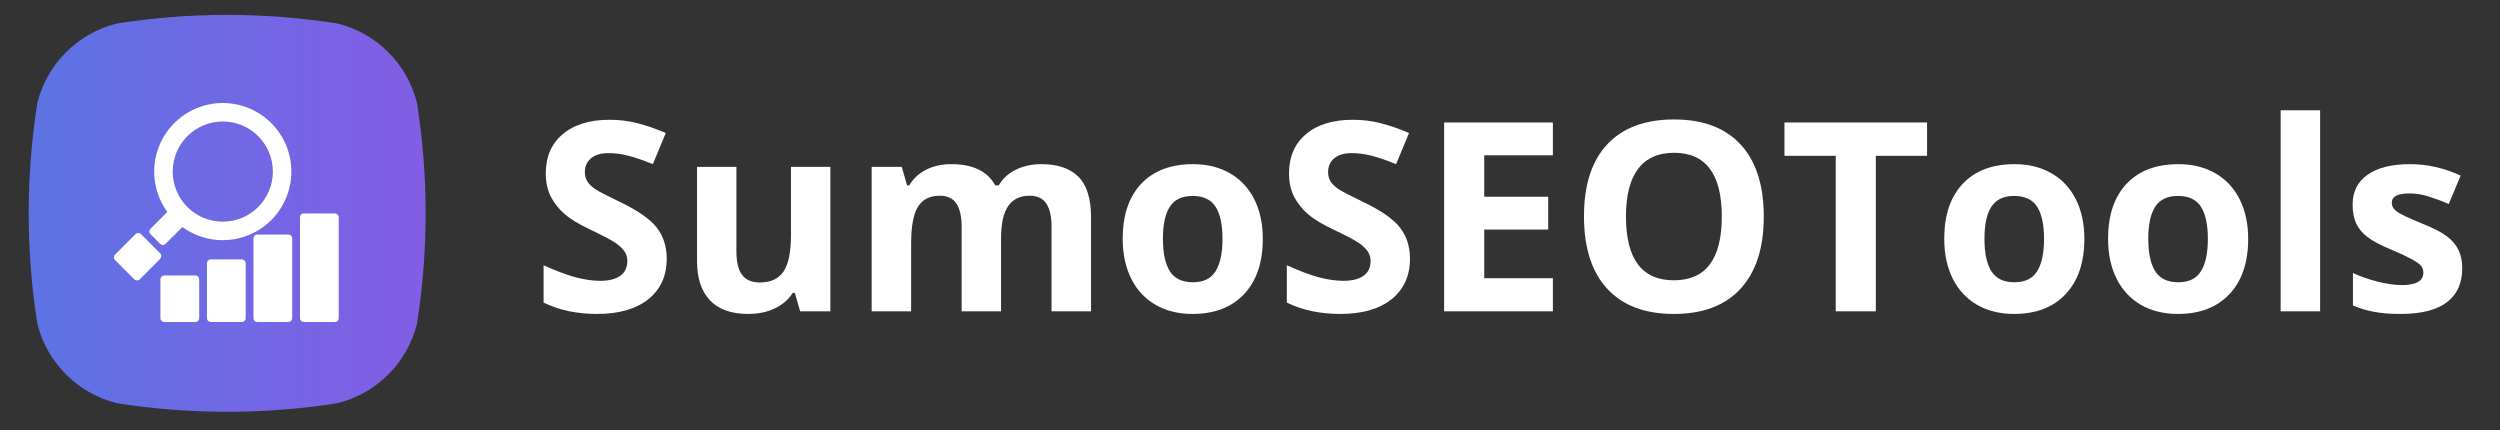
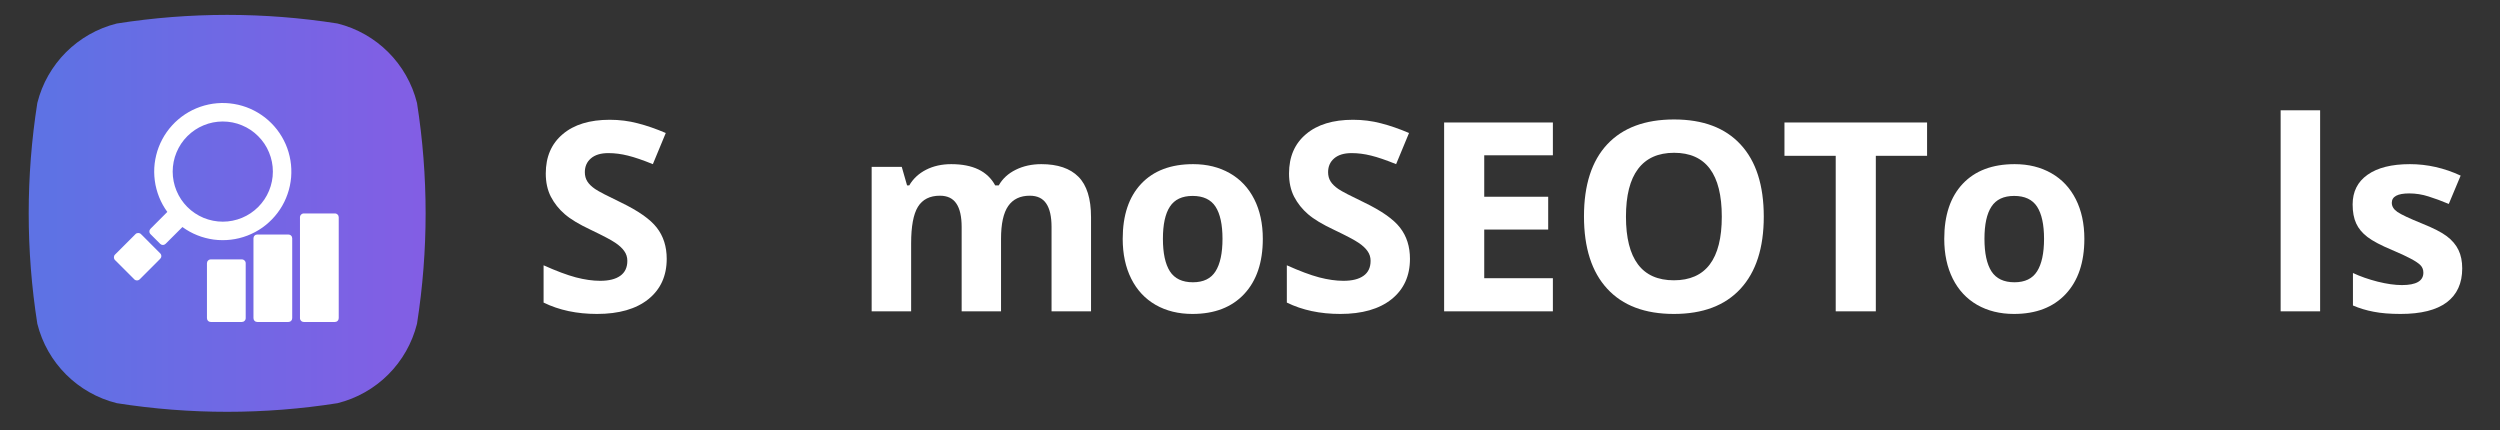
<svg xmlns="http://www.w3.org/2000/svg" xmlns:xlink="http://www.w3.org/1999/xlink" width="375" viewBox="0 0 375 64.5" height="64.5" version="1.0">
  <rect x="0" y="0" width="375" height="64.5" fill="#333333" stroke="none" />
  <defs>
    <clipPath id="a">
      <path d="M 4.305 2.234 L 63.844 2.234 L 63.844 61.77 L 4.305 61.77 Z M 4.305 2.234" />
    </clipPath>
    <clipPath id="b">
      <path d="M 62.551 15.445 C 61.086 9.574 56.504 4.992 50.633 3.527 C 39.664 1.801 28.492 1.801 17.52 3.527 C 11.648 4.992 7.062 9.574 5.598 15.445 C 3.875 26.414 3.875 37.59 5.598 48.559 C 7.062 54.43 11.648 59.012 17.52 60.477 C 28.488 62.203 39.66 62.203 50.633 60.477 C 56.504 59.012 61.086 54.43 62.551 48.559 C 64.273 37.59 64.273 26.414 62.551 15.445 Z M 62.551 15.445" />
    </clipPath>
    <linearGradient x1="0" gradientTransform="matrix(59.538 0 0 59.538 4.305 2.233)" y1="0" x2="1" gradientUnits="userSpaceOnUse" y2="0" xlink:type="simple" xlink:actuate="onLoad" id="c" xlink:show="other">
      <stop stop-color="#5E72E4" offset="0" />
      <stop stop-color="#5E72E4" offset=".063" />
      <stop stop-color="#5F72E4" offset=".078" />
      <stop stop-color="#6071E4" offset=".094" />
      <stop stop-color="#6071E4" offset=".109" />
      <stop stop-color="#6170E4" offset=".125" />
      <stop stop-color="#6170E4" offset=".141" />
      <stop stop-color="#6270E4" offset=".156" />
      <stop stop-color="#636FE4" offset=".172" />
      <stop stop-color="#636FE4" offset=".188" />
      <stop stop-color="#646FE4" offset=".203" />
      <stop stop-color="#656EE4" offset=".219" />
      <stop stop-color="#656EE4" offset=".234" />
      <stop stop-color="#666EE4" offset=".25" />
      <stop stop-color="#666DE4" offset=".266" />
      <stop stop-color="#676DE4" offset=".281" />
      <stop stop-color="#686DE4" offset=".297" />
      <stop stop-color="#686CE4" offset=".313" />
      <stop stop-color="#696CE4" offset=".328" />
      <stop stop-color="#6A6CE4" offset=".344" />
      <stop stop-color="#6A6BE4" offset=".359" />
      <stop stop-color="#6B6BE4" offset=".375" />
      <stop stop-color="#6B6BE4" offset=".391" />
      <stop stop-color="#6C6AE4" offset=".406" />
      <stop stop-color="#6D6AE4" offset=".422" />
      <stop stop-color="#6D6AE4" offset=".438" />
      <stop stop-color="#6E69E4" offset=".453" />
      <stop stop-color="#6F69E4" offset=".469" />
      <stop stop-color="#6F69E4" offset=".484" />
      <stop stop-color="#7068E4" offset=".5" />
      <stop stop-color="#7068E4" offset=".516" />
      <stop stop-color="#7168E4" offset=".531" />
      <stop stop-color="#7267E4" offset=".547" />
      <stop stop-color="#7267E4" offset=".563" />
      <stop stop-color="#7366E4" offset=".578" />
      <stop stop-color="#7466E4" offset=".594" />
      <stop stop-color="#7466E4" offset=".609" />
      <stop stop-color="#7565E4" offset=".625" />
      <stop stop-color="#7565E4" offset=".641" />
      <stop stop-color="#7665E4" offset=".656" />
      <stop stop-color="#7764E4" offset=".672" />
      <stop stop-color="#7764E4" offset=".688" />
      <stop stop-color="#7864E4" offset=".703" />
      <stop stop-color="#7863E4" offset=".719" />
      <stop stop-color="#7963E4" offset=".734" />
      <stop stop-color="#7A63E4" offset=".75" />
      <stop stop-color="#7A62E4" offset=".766" />
      <stop stop-color="#7B62E4" offset=".781" />
      <stop stop-color="#7C62E4" offset=".797" />
      <stop stop-color="#7C61E4" offset=".813" />
      <stop stop-color="#7D61E4" offset=".828" />
      <stop stop-color="#7D61E4" offset=".844" />
      <stop stop-color="#7E60E4" offset=".859" />
      <stop stop-color="#7F60E4" offset=".875" />
      <stop stop-color="#7F60E4" offset=".891" />
      <stop stop-color="#805FE4" offset=".906" />
      <stop stop-color="#815FE4" offset=".922" />
      <stop stop-color="#815FE4" offset=".938" />
      <stop stop-color="#825EE4" offset="1" />
    </linearGradient>
  </defs>
  <g fill="#FFF">
    <g>
      <g>
        <path d="M 20.297 -7.875 C 20.297 -5.312 19.375 -3.289 17.531 -1.812 C 15.688 -0.344 13.125 0.391 9.844 0.391 C 6.82 0.391 4.148 -0.176 1.828 -1.312 L 1.828 -6.906 C 3.734 -6.051 5.348 -5.445 6.672 -5.094 C 7.992 -4.75 9.207 -4.578 10.312 -4.578 C 11.625 -4.578 12.629 -4.828 13.328 -5.328 C 14.035 -5.828 14.391 -6.578 14.391 -7.578 C 14.391 -8.129 14.234 -8.617 13.922 -9.047 C 13.617 -9.484 13.164 -9.898 12.562 -10.297 C 11.969 -10.703 10.742 -11.348 8.891 -12.234 C 7.16 -13.047 5.863 -13.828 5 -14.578 C 4.133 -15.328 3.441 -16.195 2.922 -17.188 C 2.41 -18.188 2.156 -19.348 2.156 -20.672 C 2.156 -23.18 3.004 -25.148 4.703 -26.578 C 6.398 -28.016 8.75 -28.734 11.75 -28.734 C 13.219 -28.734 14.617 -28.555 15.953 -28.203 C 17.297 -27.859 18.695 -27.375 20.156 -26.75 L 18.219 -22.078 C 16.707 -22.691 15.457 -23.117 14.469 -23.359 C 13.477 -23.609 12.504 -23.734 11.547 -23.734 C 10.41 -23.734 9.535 -23.469 8.922 -22.938 C 8.316 -22.414 8.016 -21.727 8.016 -20.875 C 8.016 -20.344 8.141 -19.879 8.391 -19.484 C 8.641 -19.086 9.031 -18.707 9.562 -18.344 C 10.102 -17.977 11.375 -17.316 13.375 -16.359 C 16.02 -15.086 17.832 -13.816 18.812 -12.547 C 19.801 -11.273 20.297 -9.719 20.297 -7.875 Z M 20.297 -7.875" transform="translate(79.71 46.7)" />
      </g>
    </g>
  </g>
  <g fill="#FFF">
    <g>
      <g>
-         <path d="M 18.453 0 L 17.656 -2.766 L 17.344 -2.766 C 16.707 -1.766 15.805 -0.988 14.641 -0.438 C 13.484 0.113 12.16 0.391 10.672 0.391 C 8.129 0.391 6.211 -0.289 4.922 -1.656 C 3.629 -3.02 2.984 -4.977 2.984 -7.531 L 2.984 -21.672 L 8.891 -21.672 L 8.891 -9.016 C 8.891 -7.453 9.164 -6.281 9.719 -5.5 C 10.281 -4.719 11.172 -4.328 12.391 -4.328 C 14.035 -4.328 15.227 -4.879 15.969 -5.984 C 16.707 -7.086 17.078 -8.914 17.078 -11.469 L 17.078 -21.672 L 22.984 -21.672 L 22.984 0 Z M 18.453 0" transform="translate(101.57 46.7)" />
-       </g>
+         </g>
    </g>
  </g>
  <g fill="#FFF">
    <g>
      <g>
        <path d="M 22.5 0 L 16.594 0 L 16.594 -12.656 C 16.594 -14.219 16.328 -15.391 15.797 -16.172 C 15.273 -16.953 14.453 -17.344 13.328 -17.344 C 11.816 -17.344 10.719 -16.785 10.031 -15.672 C 9.352 -14.566 9.016 -12.738 9.016 -10.188 L 9.016 0 L 3.094 0 L 3.094 -21.672 L 7.609 -21.672 L 8.406 -18.891 L 8.734 -18.891 C 9.316 -19.891 10.156 -20.672 11.25 -21.234 C 12.352 -21.797 13.613 -22.078 15.031 -22.078 C 18.281 -22.078 20.477 -21.016 21.625 -18.891 L 22.156 -18.891 C 22.727 -19.898 23.578 -20.68 24.703 -21.234 C 25.836 -21.797 27.117 -22.078 28.547 -22.078 C 31.004 -22.078 32.859 -21.445 34.109 -20.188 C 35.367 -18.926 36 -16.906 36 -14.125 L 36 0 L 30.078 0 L 30.078 -12.656 C 30.078 -14.219 29.812 -15.391 29.281 -16.172 C 28.758 -16.953 27.938 -17.344 26.812 -17.344 C 25.375 -17.344 24.297 -16.828 23.578 -15.797 C 22.859 -14.766 22.5 -13.125 22.5 -10.875 Z M 22.5 0" transform="translate(127.654 46.7)" />
      </g>
    </g>
  </g>
  <g fill="#FFF">
    <g>
      <g>
        <path d="M 7.812 -10.875 C 7.812 -8.727 8.16 -7.102 8.859 -6 C 9.566 -4.906 10.719 -4.359 12.312 -4.359 C 13.883 -4.359 15.016 -4.906 15.703 -6 C 16.398 -7.094 16.75 -8.719 16.75 -10.875 C 16.75 -13.02 16.398 -14.629 15.703 -15.703 C 15.004 -16.773 13.859 -17.312 12.266 -17.312 C 10.691 -17.312 9.555 -16.773 8.859 -15.703 C 8.16 -14.641 7.812 -13.031 7.812 -10.875 Z M 22.797 -10.875 C 22.797 -7.344 21.863 -4.582 20 -2.594 C 18.133 -0.602 15.547 0.391 12.234 0.391 C 10.148 0.391 8.312 -0.062 6.719 -0.969 C 5.133 -1.883 3.914 -3.191 3.062 -4.891 C 2.207 -6.598 1.781 -8.594 1.781 -10.875 C 1.781 -14.414 2.703 -17.164 4.547 -19.125 C 6.398 -21.094 9 -22.078 12.344 -22.078 C 14.426 -22.078 16.258 -21.625 17.844 -20.719 C 19.438 -19.812 20.66 -18.508 21.516 -16.812 C 22.367 -15.125 22.797 -13.145 22.797 -10.875 Z M 22.797 -10.875" transform="translate(166.625 46.7)" />
      </g>
    </g>
  </g>
  <g fill="#FFF">
    <g>
      <g>
        <path d="M 20.297 -7.875 C 20.297 -5.312 19.375 -3.289 17.531 -1.812 C 15.688 -0.344 13.125 0.391 9.844 0.391 C 6.82 0.391 4.148 -0.176 1.828 -1.312 L 1.828 -6.906 C 3.734 -6.051 5.348 -5.445 6.672 -5.094 C 7.992 -4.75 9.207 -4.578 10.312 -4.578 C 11.625 -4.578 12.629 -4.828 13.328 -5.328 C 14.035 -5.828 14.391 -6.578 14.391 -7.578 C 14.391 -8.129 14.234 -8.617 13.922 -9.047 C 13.617 -9.484 13.164 -9.898 12.562 -10.297 C 11.969 -10.703 10.742 -11.348 8.891 -12.234 C 7.16 -13.047 5.863 -13.828 5 -14.578 C 4.133 -15.328 3.441 -16.195 2.922 -17.188 C 2.41 -18.188 2.156 -19.348 2.156 -20.672 C 2.156 -23.18 3.004 -25.148 4.703 -26.578 C 6.398 -28.016 8.75 -28.734 11.75 -28.734 C 13.219 -28.734 14.617 -28.555 15.953 -28.203 C 17.297 -27.859 18.695 -27.375 20.156 -26.75 L 18.219 -22.078 C 16.707 -22.691 15.457 -23.117 14.469 -23.359 C 13.477 -23.609 12.504 -23.734 11.547 -23.734 C 10.41 -23.734 9.535 -23.469 8.922 -22.938 C 8.316 -22.414 8.016 -21.727 8.016 -20.875 C 8.016 -20.344 8.141 -19.879 8.391 -19.484 C 8.641 -19.086 9.031 -18.707 9.562 -18.344 C 10.102 -17.977 11.375 -17.316 13.375 -16.359 C 16.02 -15.086 17.832 -13.816 18.812 -12.547 C 19.801 -11.273 20.297 -9.719 20.297 -7.875 Z M 20.297 -7.875" transform="translate(191.198 46.7)" />
      </g>
    </g>
  </g>
  <g fill="#FFF">
    <g>
      <g>
        <path d="M 19.875 0 L 3.562 0 L 3.562 -28.328 L 19.875 -28.328 L 19.875 -23.406 L 9.578 -23.406 L 9.578 -17.188 L 19.172 -17.188 L 19.172 -12.266 L 9.578 -12.266 L 9.578 -4.969 L 19.875 -4.969 Z M 19.875 0" transform="translate(213.057 46.7)" />
      </g>
    </g>
  </g>
  <g fill="#FFF">
    <g>
      <g>
        <path d="M 29.281 -14.203 C 29.281 -9.516 28.117 -5.91 25.797 -3.391 C 23.473 -0.867 20.141 0.391 15.797 0.391 C 11.453 0.391 8.117 -0.867 5.797 -3.391 C 3.473 -5.91 2.312 -9.531 2.312 -14.25 C 2.312 -18.957 3.473 -22.555 5.797 -25.047 C 8.129 -27.535 11.473 -28.781 15.828 -28.781 C 20.18 -28.781 23.508 -27.523 25.812 -25.016 C 28.125 -22.516 29.281 -18.91 29.281 -14.203 Z M 8.609 -14.203 C 8.609 -11.035 9.207 -8.648 10.406 -7.047 C 11.602 -5.453 13.398 -4.656 15.797 -4.656 C 20.586 -4.656 22.984 -7.836 22.984 -14.203 C 22.984 -20.586 20.598 -23.781 15.828 -23.781 C 13.441 -23.781 11.641 -22.973 10.422 -21.359 C 9.211 -19.754 8.609 -17.367 8.609 -14.203 Z M 8.609 -14.203" transform="translate(235.285 46.7)" />
      </g>
    </g>
  </g>
  <g fill="#FFF">
    <g>
      <g>
        <path d="M 14.5 0 L 8.484 0 L 8.484 -23.328 L 0.797 -23.328 L 0.797 -28.328 L 22.188 -28.328 L 22.188 -23.328 L 14.5 -23.328 Z M 14.5 0" transform="translate(266.873 46.7)" />
      </g>
    </g>
  </g>
  <g fill="#FFF">
    <g>
      <g>
        <path d="M 7.812 -10.875 C 7.812 -8.727 8.16 -7.102 8.859 -6 C 9.566 -4.906 10.719 -4.359 12.312 -4.359 C 13.883 -4.359 15.016 -4.906 15.703 -6 C 16.398 -7.094 16.75 -8.719 16.75 -10.875 C 16.75 -13.02 16.398 -14.629 15.703 -15.703 C 15.004 -16.773 13.859 -17.312 12.266 -17.312 C 10.691 -17.312 9.555 -16.773 8.859 -15.703 C 8.16 -14.641 7.812 -13.031 7.812 -10.875 Z M 22.797 -10.875 C 22.797 -7.344 21.863 -4.582 20 -2.594 C 18.133 -0.602 15.547 0.391 12.234 0.391 C 10.148 0.391 8.312 -0.062 6.719 -0.969 C 5.133 -1.883 3.914 -3.191 3.062 -4.891 C 2.207 -6.598 1.781 -8.594 1.781 -10.875 C 1.781 -14.414 2.703 -17.164 4.547 -19.125 C 6.398 -21.094 9 -22.078 12.344 -22.078 C 14.426 -22.078 16.258 -21.625 17.844 -20.719 C 19.438 -19.812 20.66 -18.508 21.516 -16.812 C 22.367 -15.125 22.797 -13.145 22.797 -10.875 Z M 22.797 -10.875" transform="translate(289.857 46.7)" />
      </g>
    </g>
  </g>
  <g fill="#FFF">
    <g>
      <g>
-         <path d="M 7.812 -10.875 C 7.812 -8.727 8.16 -7.102 8.859 -6 C 9.566 -4.906 10.719 -4.359 12.312 -4.359 C 13.883 -4.359 15.016 -4.906 15.703 -6 C 16.398 -7.094 16.75 -8.719 16.75 -10.875 C 16.75 -13.02 16.398 -14.629 15.703 -15.703 C 15.004 -16.773 13.859 -17.312 12.266 -17.312 C 10.691 -17.312 9.555 -16.773 8.859 -15.703 C 8.16 -14.641 7.812 -13.031 7.812 -10.875 Z M 22.797 -10.875 C 22.797 -7.344 21.863 -4.582 20 -2.594 C 18.133 -0.602 15.547 0.391 12.234 0.391 C 10.148 0.391 8.312 -0.062 6.719 -0.969 C 5.133 -1.883 3.914 -3.191 3.062 -4.891 C 2.207 -6.598 1.781 -8.594 1.781 -10.875 C 1.781 -14.414 2.703 -17.164 4.547 -19.125 C 6.398 -21.094 9 -22.078 12.344 -22.078 C 14.426 -22.078 16.258 -21.625 17.844 -20.719 C 19.438 -19.812 20.66 -18.508 21.516 -16.812 C 22.367 -15.125 22.797 -13.145 22.797 -10.875 Z M 22.797 -10.875" transform="translate(314.43 46.7)" />
-       </g>
+         </g>
    </g>
  </g>
  <g fill="#FFF">
    <g>
      <g>
        <path d="M 9.016 0 L 3.094 0 L 3.094 -30.156 L 9.016 -30.156 Z M 9.016 0" transform="translate(339.002 46.7)" />
      </g>
    </g>
  </g>
  <g fill="#FFF">
    <g>
      <g>
        <path d="M 18.219 -6.438 C 18.219 -4.207 17.441 -2.508 15.891 -1.344 C 14.348 -0.188 12.039 0.391 8.969 0.391 C 7.395 0.391 6.051 0.281 4.938 0.062 C 3.832 -0.145 2.797 -0.457 1.828 -0.875 L 1.828 -5.75 C 2.922 -5.238 4.156 -4.805 5.531 -4.453 C 6.906 -4.109 8.117 -3.938 9.172 -3.938 C 11.316 -3.938 12.391 -4.555 12.391 -5.797 C 12.391 -6.254 12.242 -6.629 11.953 -6.922 C 11.672 -7.211 11.18 -7.539 10.484 -7.906 C 9.785 -8.281 8.852 -8.711 7.688 -9.203 C 6.02 -9.898 4.797 -10.547 4.016 -11.141 C 3.234 -11.734 2.664 -12.414 2.312 -13.188 C 1.957 -13.957 1.781 -14.906 1.781 -16.031 C 1.781 -17.945 2.523 -19.43 4.016 -20.484 C 5.516 -21.547 7.633 -22.078 10.375 -22.078 C 12.977 -22.078 15.516 -21.504 17.984 -20.359 L 16.203 -16.109 C 15.117 -16.566 14.102 -16.941 13.156 -17.234 C 12.219 -17.535 11.254 -17.688 10.266 -17.688 C 8.523 -17.688 7.656 -17.219 7.656 -16.281 C 7.656 -15.75 7.938 -15.289 8.5 -14.906 C 9.062 -14.52 10.289 -13.941 12.188 -13.172 C 13.883 -12.492 15.125 -11.859 15.906 -11.266 C 16.695 -10.672 17.281 -9.984 17.656 -9.203 C 18.031 -8.43 18.219 -7.508 18.219 -6.438 Z M 18.219 -6.438" transform="translate(351.114 46.7)" />
      </g>
    </g>
  </g>
  <g clip-path="url(#a)">
    <g clip-path="url(#b)">
      <path fill="url(#c)" d="M 4.305 2.234 L 4.305 61.77 L 63.844 61.77 L 63.844 2.234 Z M 4.305 2.234" />
    </g>
  </g>
  <path fill="#FFF" d="M 17.254 38.188 L 20.324 35.117 C 20.438 35.004 20.574 34.949 20.734 34.949 C 20.895 34.949 21.035 35.004 21.148 35.117 L 24.027 38 C 24.141 38.113 24.199 38.25 24.199 38.41 C 24.199 38.57 24.141 38.707 24.027 38.824 L 20.957 41.895 C 20.844 42.008 20.707 42.062 20.547 42.062 C 20.387 42.062 20.25 42.008 20.137 41.895 L 17.254 39.012 C 17.141 38.898 17.086 38.762 17.086 38.598 C 17.086 38.438 17.141 38.301 17.254 38.188 Z M 17.254 38.188" />
-   <path fill="#FFF" d="M 24.645 41.32 L 29.297 41.32 C 29.457 41.32 29.594 41.379 29.707 41.492 C 29.82 41.605 29.879 41.742 29.879 41.902 L 29.879 47.715 C 29.879 47.875 29.82 48.016 29.707 48.129 C 29.594 48.242 29.457 48.297 29.297 48.297 L 24.645 48.297 C 24.484 48.297 24.348 48.242 24.234 48.129 C 24.121 48.016 24.062 47.875 24.062 47.715 L 24.062 41.902 C 24.062 41.742 24.121 41.605 24.234 41.492 C 24.348 41.379 24.484 41.32 24.645 41.32 Z M 24.645 41.32" />
  <path fill="#FFF" d="M 31.621 38.91 L 36.273 38.91 C 36.434 38.91 36.57 38.969 36.684 39.082 C 36.801 39.195 36.855 39.332 36.855 39.492 L 36.855 47.715 C 36.855 47.875 36.801 48.016 36.684 48.129 C 36.57 48.242 36.434 48.297 36.273 48.297 L 31.621 48.297 C 31.461 48.297 31.324 48.242 31.211 48.129 C 31.098 48.016 31.043 47.875 31.043 47.715 L 31.043 39.492 C 31.043 39.332 31.098 39.195 31.211 39.082 C 31.324 38.969 31.461 38.91 31.621 38.91 Z M 31.621 38.91" />
  <path fill="#FFF" d="M 38.602 35.176 L 43.25 35.176 C 43.41 35.176 43.551 35.23 43.664 35.344 C 43.777 35.457 43.832 35.594 43.832 35.754 L 43.832 47.715 C 43.832 47.875 43.777 48.016 43.664 48.129 C 43.551 48.242 43.41 48.297 43.25 48.297 L 38.602 48.297 C 38.441 48.297 38.301 48.242 38.188 48.129 C 38.074 48.016 38.02 47.875 38.02 47.715 L 38.02 35.754 C 38.02 35.594 38.074 35.457 38.188 35.344 C 38.301 35.23 38.441 35.176 38.602 35.176 Z M 38.602 35.176" />
  <path fill="#FFF" d="M 45.578 32.016 L 50.23 32.016 C 50.391 32.016 50.527 32.074 50.641 32.188 C 50.754 32.301 50.809 32.438 50.809 32.598 L 50.809 47.715 C 50.809 47.875 50.754 48.016 50.641 48.129 C 50.527 48.242 50.391 48.297 50.23 48.297 L 45.578 48.297 C 45.418 48.297 45.281 48.242 45.168 48.129 C 45.051 48.016 44.996 47.875 44.996 47.715 L 44.996 32.598 C 44.996 32.438 45.051 32.301 45.168 32.188 C 45.281 32.074 45.418 32.016 45.578 32.016 Z M 45.578 32.016" />
  <path fill="#FFF" d="M 24.023 36.57 C 24.137 36.684 24.273 36.742 24.434 36.742 C 24.594 36.742 24.73 36.684 24.844 36.57 L 27.363 34.055 C 27.707 34.305 28.066 34.535 28.441 34.742 C 28.812 34.949 29.199 35.129 29.598 35.289 C 29.992 35.449 30.398 35.582 30.809 35.688 C 31.223 35.797 31.641 35.879 32.066 35.938 C 32.488 35.992 32.914 36.023 33.34 36.023 C 33.77 36.027 34.195 36.004 34.617 35.953 C 35.043 35.906 35.461 35.828 35.875 35.727 C 36.289 35.625 36.699 35.496 37.098 35.344 C 37.496 35.191 37.883 35.016 38.262 34.812 C 38.637 34.613 39 34.391 39.348 34.145 C 39.699 33.895 40.031 33.629 40.344 33.34 C 40.66 33.055 40.957 32.746 41.234 32.422 C 41.512 32.098 41.77 31.758 42.004 31.402 C 42.238 31.047 42.453 30.676 42.641 30.293 C 42.828 29.91 42.996 29.516 43.133 29.113 C 43.273 28.711 43.391 28.297 43.477 27.883 C 43.566 27.465 43.629 27.043 43.668 26.617 C 43.703 26.191 43.711 25.766 43.695 25.336 C 43.68 24.91 43.637 24.488 43.566 24.066 C 43.496 23.645 43.402 23.227 43.281 22.82 C 43.16 22.41 43.016 22.008 42.844 21.617 C 42.672 21.227 42.477 20.848 42.258 20.48 C 42.039 20.113 41.801 19.762 41.539 19.422 C 41.277 19.086 40.992 18.766 40.691 18.465 C 40.391 18.164 40.07 17.879 39.734 17.617 C 39.395 17.355 39.043 17.117 38.676 16.898 C 38.309 16.68 37.93 16.484 37.539 16.312 C 37.148 16.141 36.746 15.996 36.34 15.875 C 35.93 15.754 35.512 15.656 35.094 15.59 C 34.672 15.52 34.246 15.477 33.82 15.457 C 33.395 15.441 32.965 15.453 32.543 15.488 C 32.117 15.523 31.695 15.586 31.277 15.676 C 30.859 15.766 30.449 15.879 30.043 16.02 C 29.641 16.16 29.246 16.324 28.863 16.512 C 28.48 16.703 28.113 16.914 27.754 17.148 C 27.398 17.383 27.059 17.641 26.734 17.918 C 26.41 18.195 26.102 18.492 25.816 18.809 C 25.527 19.121 25.262 19.453 25.012 19.805 C 24.766 20.152 24.543 20.516 24.344 20.891 C 24.141 21.27 23.965 21.656 23.812 22.055 C 23.656 22.453 23.531 22.859 23.43 23.277 C 23.328 23.691 23.25 24.109 23.199 24.535 C 23.148 24.957 23.125 25.383 23.129 25.812 C 23.133 26.238 23.164 26.664 23.219 27.086 C 23.273 27.512 23.355 27.93 23.465 28.34 C 23.574 28.754 23.707 29.16 23.863 29.555 C 24.023 29.953 24.207 30.34 24.41 30.711 C 24.617 31.086 24.848 31.445 25.098 31.789 L 22.582 34.309 C 22.469 34.422 22.41 34.559 22.41 34.719 C 22.41 34.879 22.469 35.016 22.582 35.129 Z M 28.102 20.426 C 28.453 20.074 28.832 19.766 29.242 19.488 C 29.652 19.215 30.086 18.984 30.539 18.797 C 30.996 18.605 31.465 18.465 31.949 18.367 C 32.434 18.273 32.922 18.223 33.414 18.223 C 33.91 18.223 34.398 18.273 34.883 18.367 C 35.367 18.465 35.836 18.605 36.289 18.797 C 36.746 18.984 37.18 19.215 37.59 19.488 C 38 19.766 38.379 20.074 38.727 20.426 C 39.078 20.773 39.387 21.152 39.664 21.562 C 39.938 21.973 40.168 22.406 40.355 22.863 C 40.547 23.316 40.688 23.789 40.785 24.27 C 40.883 24.754 40.93 25.242 40.93 25.738 C 40.93 26.23 40.883 26.719 40.785 27.203 C 40.688 27.688 40.547 28.156 40.355 28.613 C 40.168 29.066 39.938 29.5 39.664 29.91 C 39.387 30.32 39.078 30.699 38.727 31.051 C 38.379 31.398 38 31.711 37.59 31.984 C 37.18 32.258 36.746 32.488 36.289 32.68 C 35.836 32.867 35.367 33.008 34.883 33.105 C 34.398 33.203 33.91 33.25 33.414 33.25 C 32.922 33.25 32.434 33.203 31.949 33.105 C 31.465 33.008 30.996 32.867 30.539 32.68 C 30.086 32.488 29.652 32.258 29.242 31.984 C 28.832 31.711 28.453 31.398 28.102 31.051 C 27.754 30.699 27.441 30.32 27.168 29.91 C 26.895 29.5 26.664 29.066 26.477 28.613 C 26.285 28.156 26.145 27.688 26.047 27.203 C 25.953 26.719 25.902 26.23 25.902 25.738 C 25.902 25.242 25.953 24.754 26.047 24.27 C 26.145 23.789 26.285 23.316 26.477 22.863 C 26.664 22.406 26.895 21.973 27.168 21.562 C 27.441 21.152 27.754 20.773 28.102 20.426 Z M 28.102 20.426" fill-rule="evenodd" />
</svg>